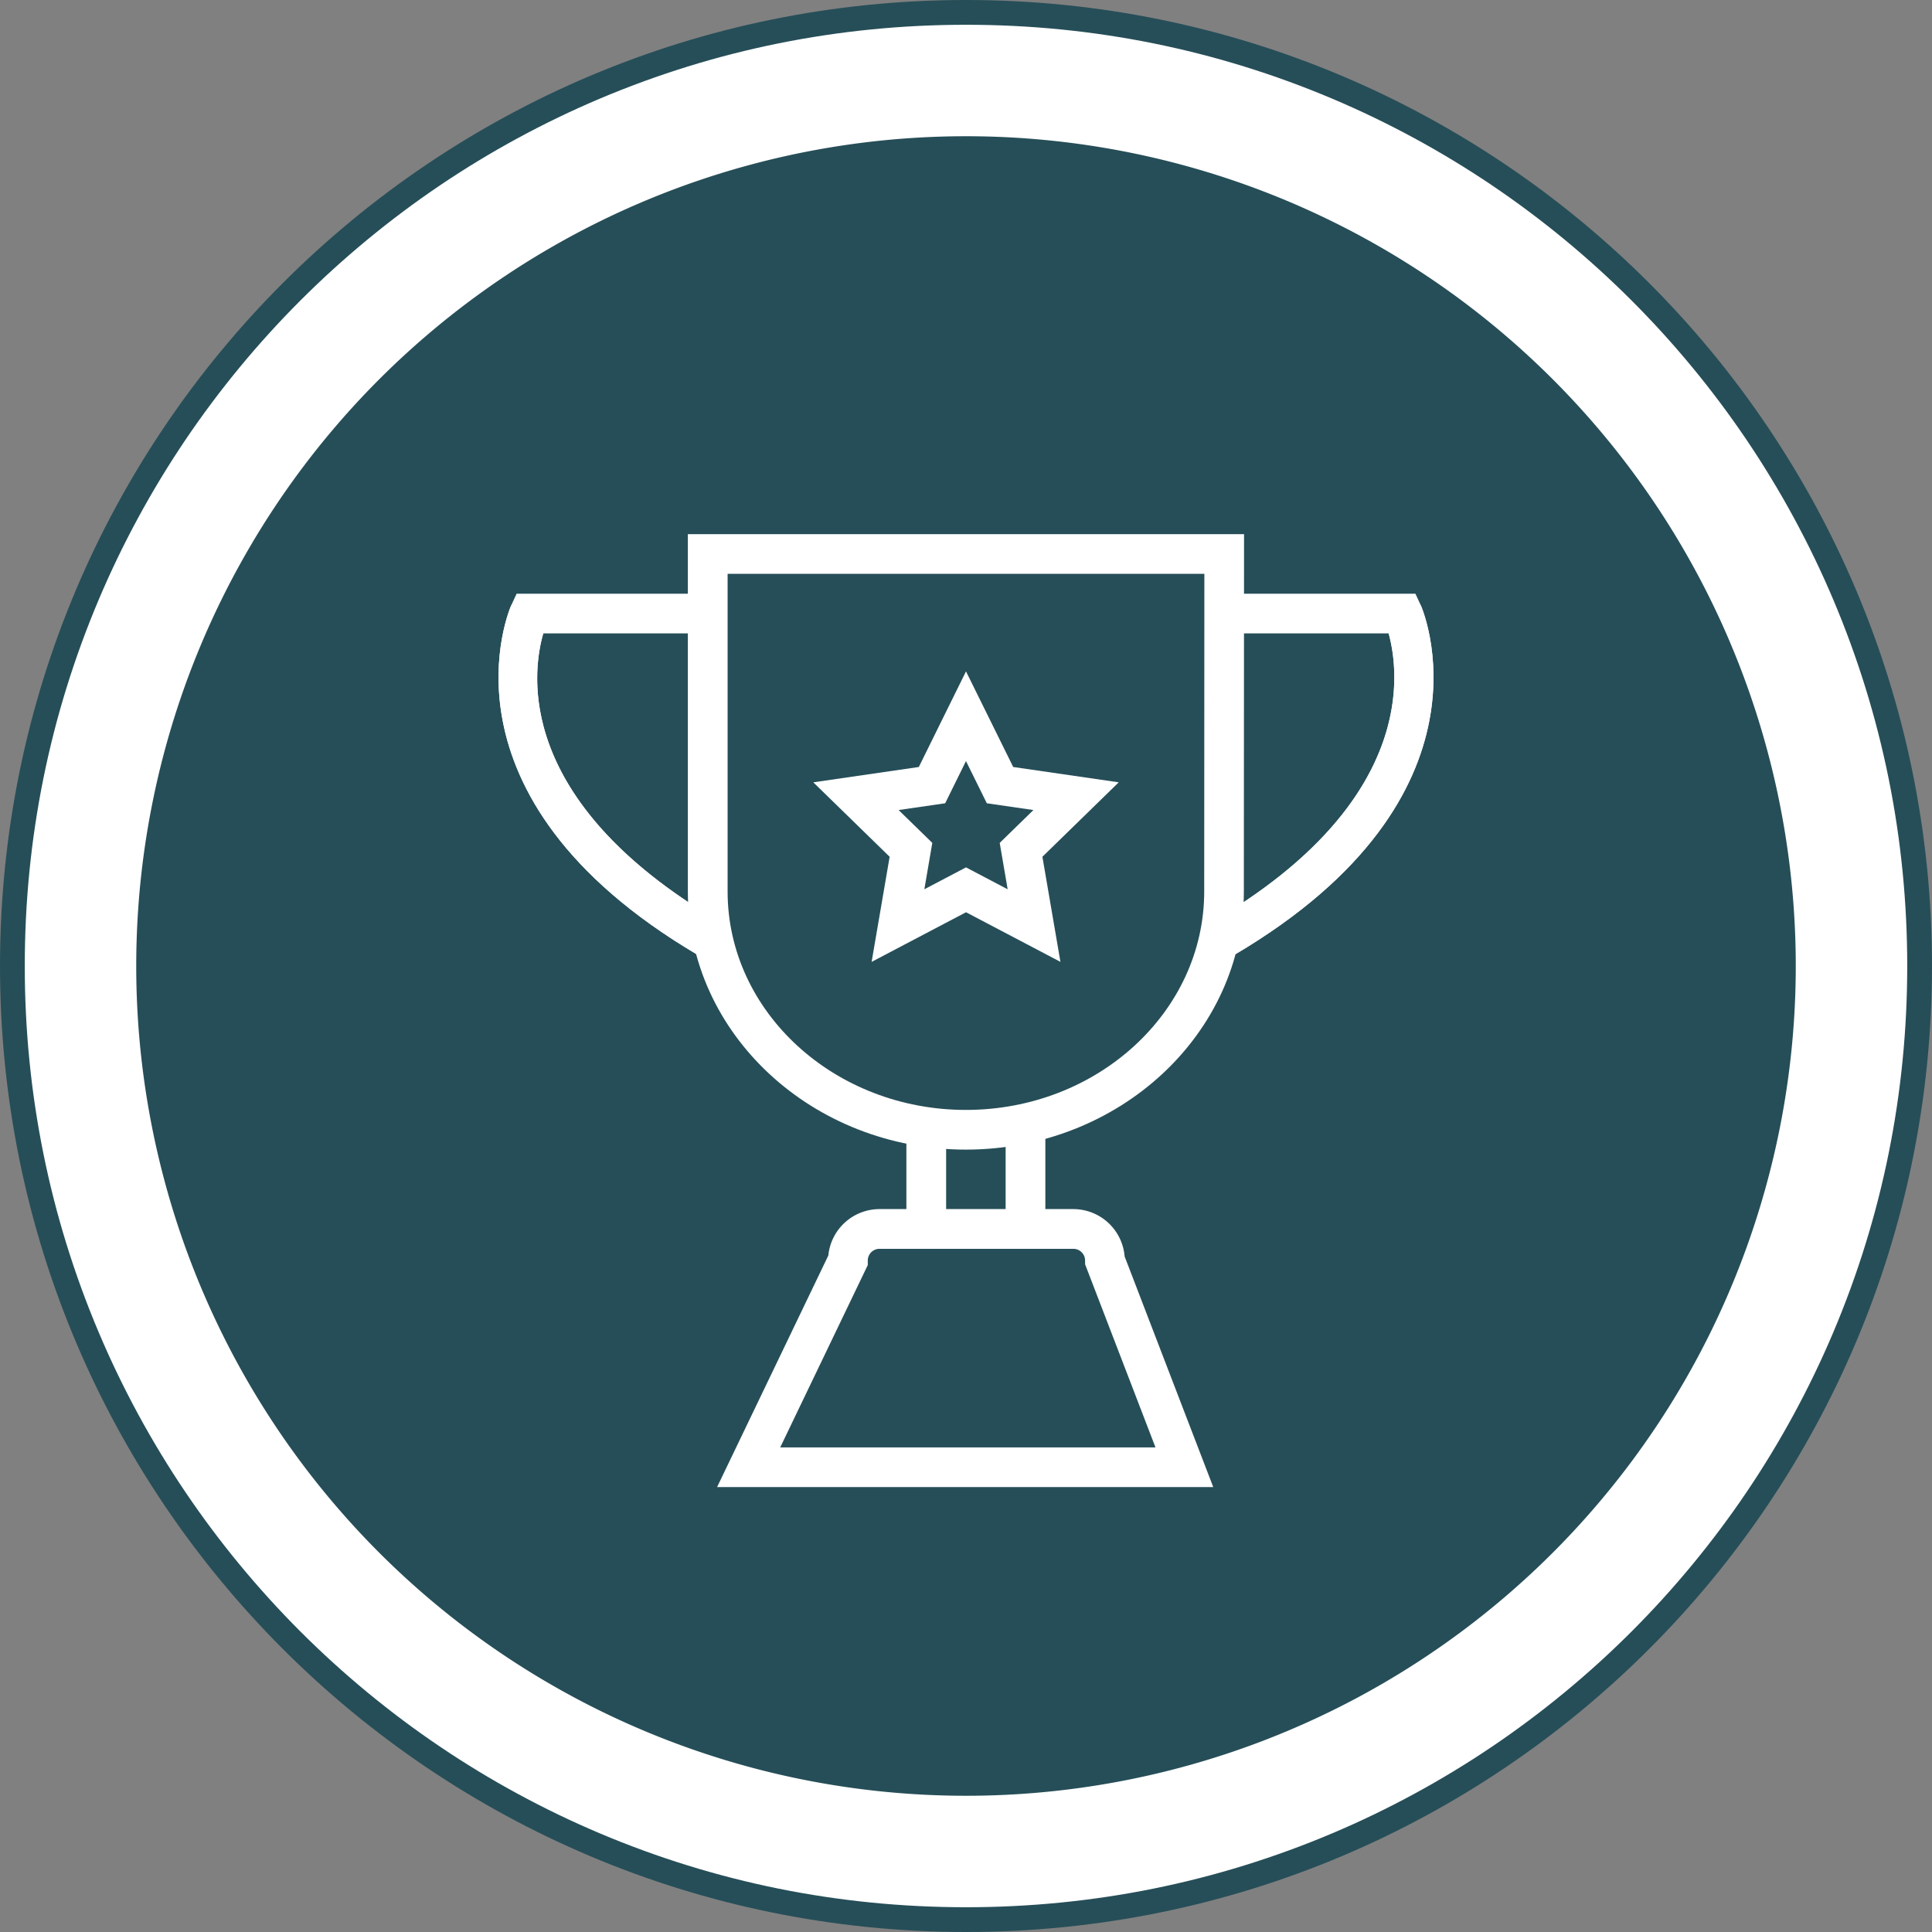
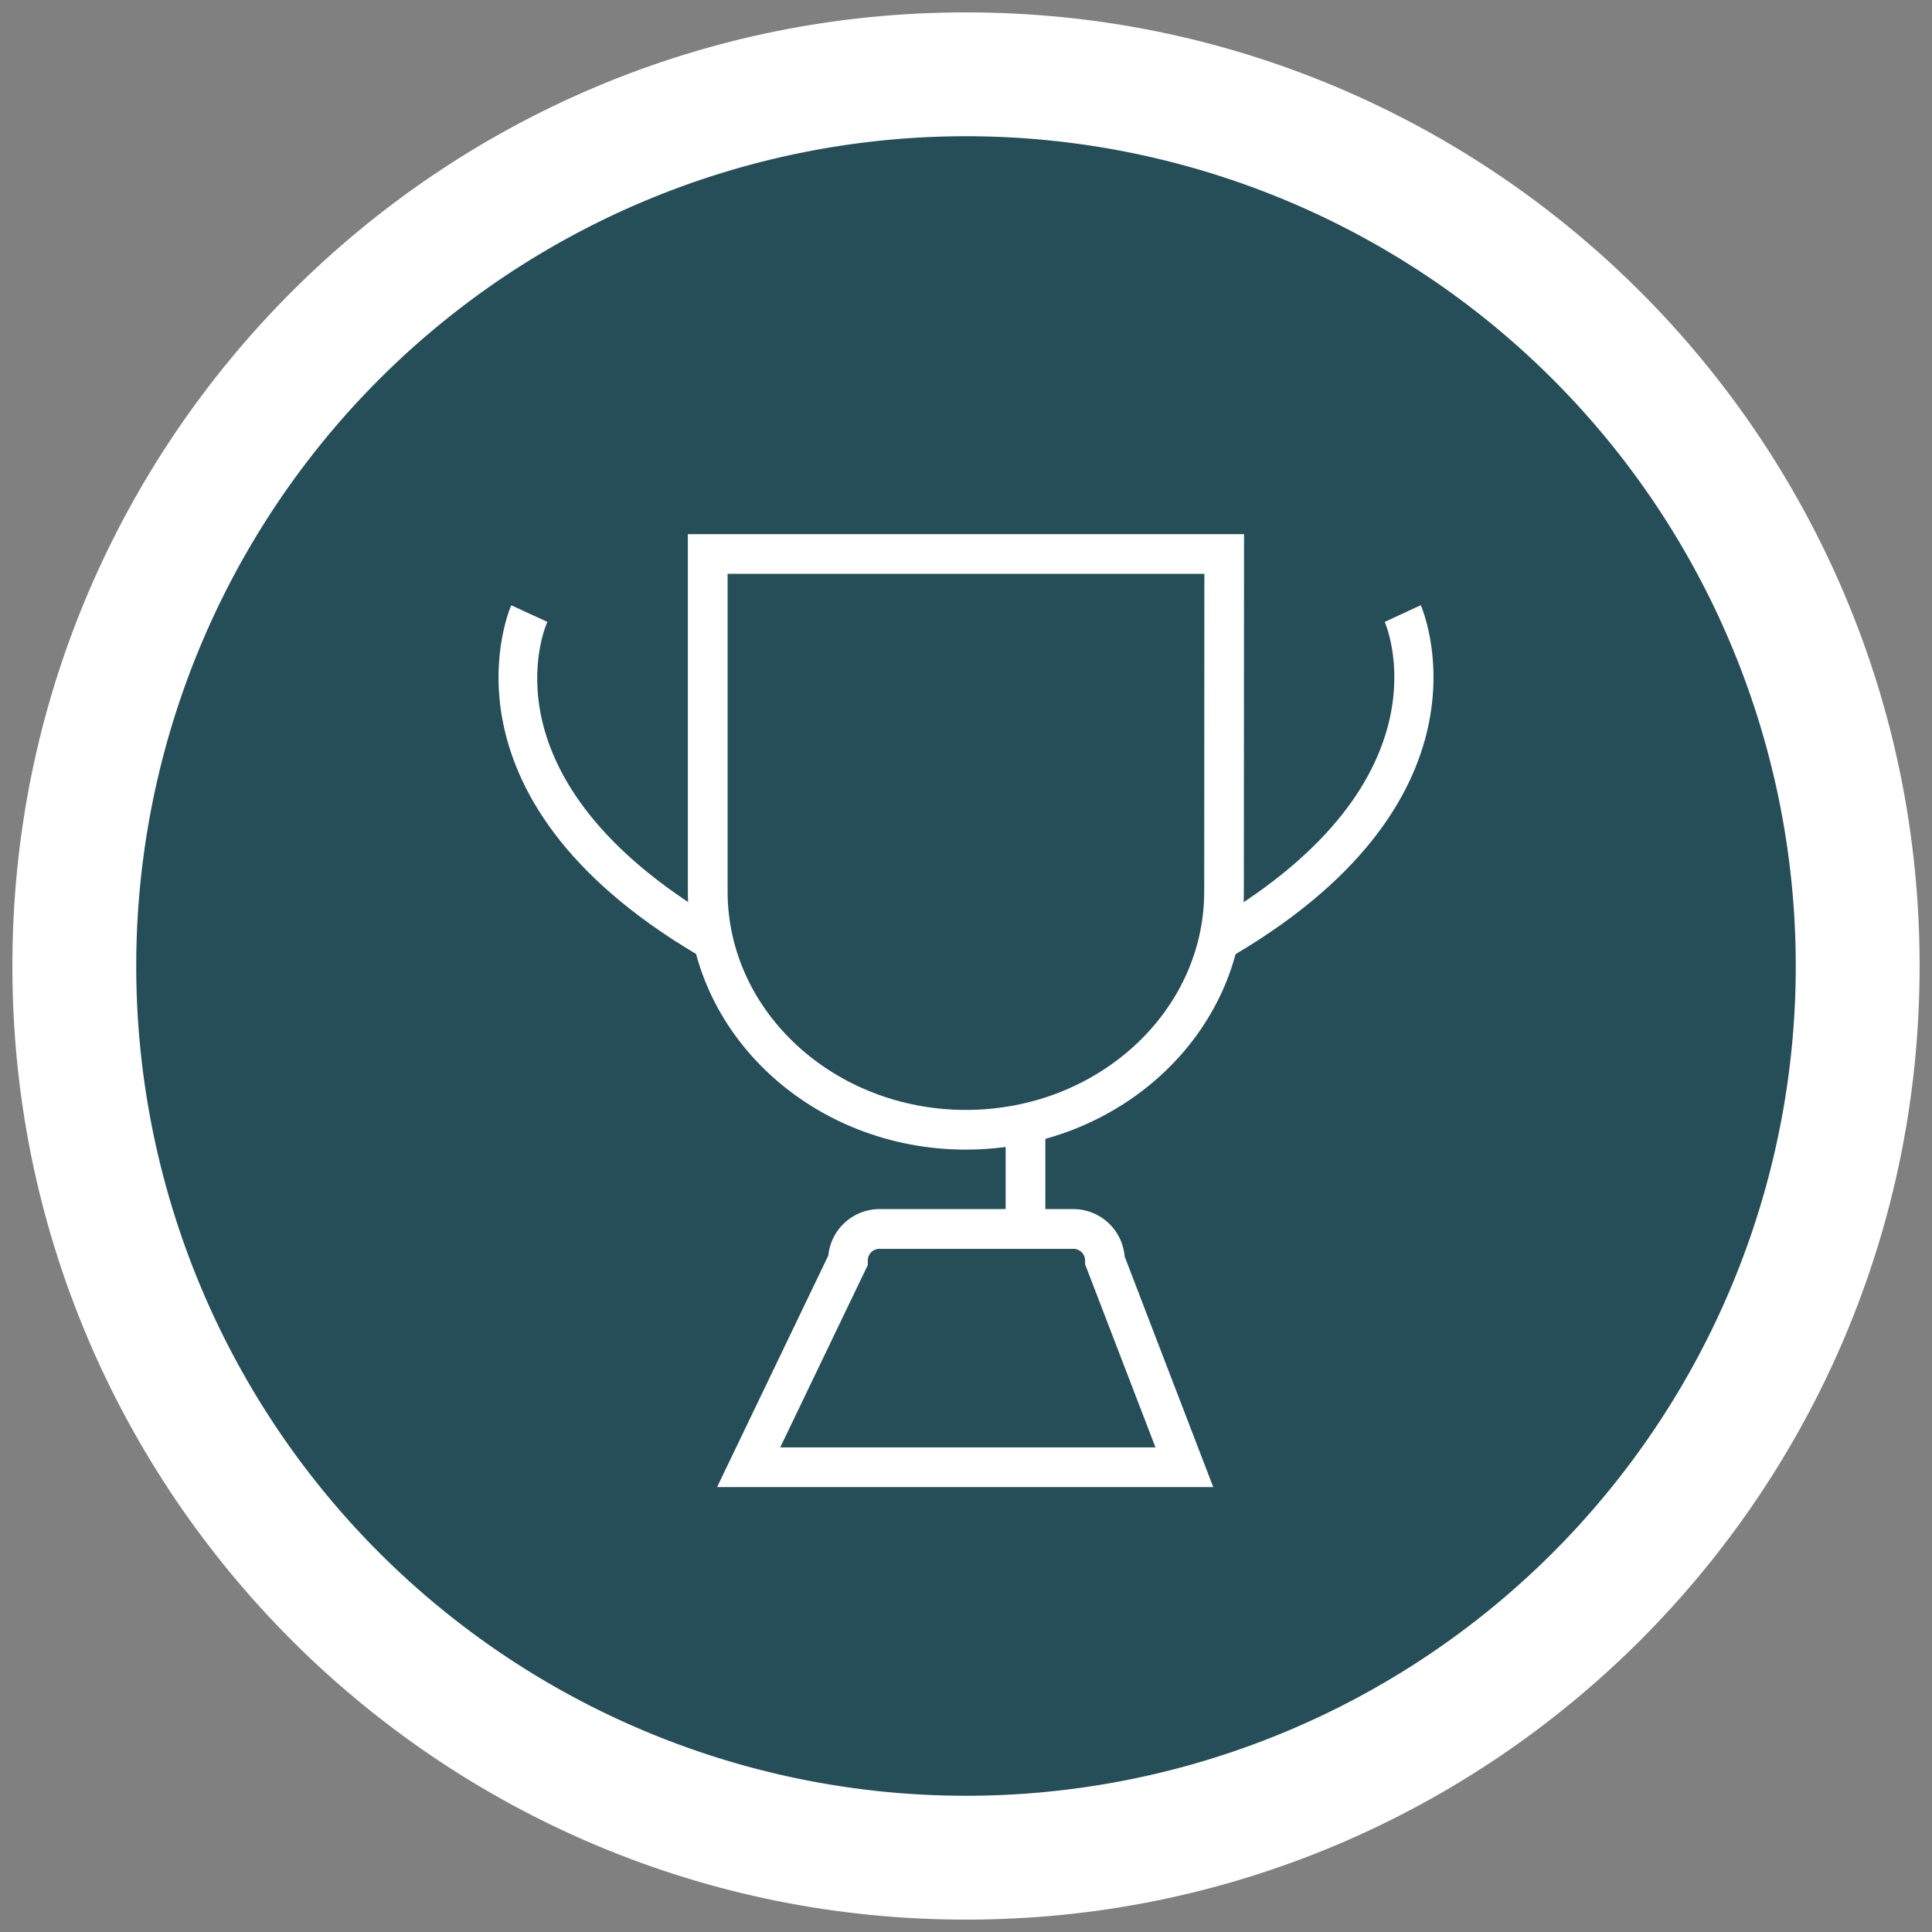
<svg xmlns="http://www.w3.org/2000/svg" width="156" height="156" viewBox="0 0 156 156">
  <rect x="0" y="0" width="156" height="156" fill="#808080" stroke="none" />
  <g id="Group_1119" data-name="Group 1119" transform="translate(-1034 -1612)">
    <g id="Path_14501" data-name="Path 14501" transform="translate(1034 1612)" fill="#fff">
      <path d="M 78 155 C 67.605 155 57.521 152.964 48.028 148.949 C 43.466 147.02 39.066 144.631 34.949 141.85 C 30.872 139.096 27.037 135.932 23.553 132.447 C 20.068 128.963 16.904 125.128 14.15 121.051 C 11.369 116.934 8.98 112.534 7.051 107.972 C 3.036 98.479 1 88.395 1 78 C 1 67.605 3.036 57.521 7.051 48.028 C 8.98 43.466 11.369 39.066 14.15 34.949 C 16.904 30.872 20.068 27.037 23.553 23.553 C 27.037 20.068 30.872 16.904 34.949 14.15 C 39.066 11.369 43.466 8.98 48.028 7.051 C 57.521 3.036 67.605 1 78 1 C 88.395 1 98.479 3.036 107.972 7.051 C 112.534 8.98 116.934 11.369 121.051 14.15 C 125.128 16.904 128.963 20.068 132.447 23.553 C 135.932 27.037 139.096 30.872 141.85 34.949 C 144.631 39.066 147.02 43.466 148.949 48.028 C 152.964 57.521 155 67.605 155 78 C 155 88.395 152.964 98.479 148.949 107.972 C 147.02 112.534 144.631 116.934 141.85 121.051 C 139.096 125.128 135.932 128.963 132.447 132.447 C 128.963 135.932 125.128 139.096 121.051 141.85 C 116.934 144.631 112.534 147.02 107.972 148.949 C 98.479 152.964 88.395 155 78 155 Z" stroke="none" />
-       <path d="M 78 2 C 67.739 2 57.786 4.009 48.418 7.972 C 43.915 9.876 39.572 12.234 35.509 14.978 C 31.484 17.697 27.7 20.82 24.26 24.26 C 20.82 27.7 17.697 31.484 14.978 35.509 C 12.234 39.572 9.876 43.915 7.972 48.418 C 4.009 57.786 2 67.739 2 78 C 2 88.261 4.009 98.214 7.972 107.582 C 9.876 112.085 12.234 116.428 14.978 120.491 C 17.697 124.516 20.82 128.3 24.26 131.74 C 27.7 135.18 31.484 138.303 35.509 141.022 C 39.572 143.766 43.915 146.124 48.418 148.028 C 57.786 151.991 67.739 154 78 154 C 88.261 154 98.214 151.991 107.582 148.028 C 112.085 146.124 116.428 143.766 120.491 141.022 C 124.516 138.303 128.3 135.18 131.74 131.74 C 135.18 128.3 138.303 124.516 141.022 120.491 C 143.766 116.428 146.124 112.085 148.028 107.582 C 151.991 98.214 154 88.261 154 78 C 154 67.739 151.991 57.786 148.028 48.418 C 146.124 43.915 143.766 39.572 141.022 35.509 C 138.303 31.484 135.18 27.7 131.74 24.26 C 128.3 20.82 124.516 17.697 120.491 14.978 C 116.428 12.234 112.085 9.876 107.582 7.972 C 98.214 4.009 88.261 2 78 2 M 78 0 C 121.078 0 156 34.922 156 78 C 156 121.078 121.078 156 78 156 C 34.922 156 0 121.078 0 78 C 0 34.922 34.922 0 78 0 Z" stroke="none" fill="#264e58" />
    </g>
    <path id="Path_14484" data-name="Path 14484" d="M67,0A67,67,0,1,1,0,67,67,67,0,0,1,67,0Z" transform="translate(1045 1623)" fill="#264e58" />
    <g id="noun-trophy-1072637" transform="translate(1017.619 1608.979)">
      <path id="Path_14484-2" data-name="Path 14484" d="M299.138,95.847c-12.379,0-22.448-9.348-22.448-20.841V46.15H321.6l-.016,28.857c0,11.491-10.07,20.84-22.447,20.84ZM279.9,49.357v25.65c0,9.724,8.633,17.635,19.242,17.635s19.241-7.911,19.241-17.635l.013-25.65Z" transform="translate(-204.768 0)" fill="#fff" />
      <path id="Path_14485" data-name="Path 14485" d="M350.733,853.163H310.67l8.982-18.7a4.158,4.158,0,0,1,4.133-3.747h15.651a4.16,4.16,0,0,1,4.141,3.822Zm-34.965-3.206h30.3l-5.683-14.786v-.3a.948.948,0,0,0-.947-.947H323.785a.948.948,0,0,0-.947.947v.365Z" transform="translate(-236.388 -730.066)" fill="#fff" />
-       <path id="Path_14486" data-name="Path 14486" d="M530.69,735.18H533.9v8.243H530.69Z" transform="translate(-441.123 -641.164)" fill="#fff" />
      <path id="Path_14487" data-name="Path 14487" d="M646.07,738.46h3.206v8.015H646.07Z" transform="translate(-548.488 -644.216)" fill="#fff" />
-       <path id="Path_14488" data-name="Path 14488" d="M889.99,144.554l-1.628-2.762c16.33-9.63,14.961-20.076,14.093-23.2H889.176V115.39h15.441l.431.929c.07.152,6.791,15.352-15.057,28.236Z" transform="translate(-773.948 -64.43)" fill="#fff" />
      <path id="Path_14489" data-name="Path 14489" d="M889.99,157l-1.628-2.762c19.375-11.426,13.835-24,13.777-24.126l2.909-1.348c.071.152,6.792,15.352-15.057,28.236Z" transform="translate(-773.948 -76.875)" fill="#fff" />
-       <path id="Path_14490" data-name="Path 14490" d="M72.721,144.55c-21.849-12.884-15.128-28.083-15.057-28.236l.431-.929H73.535v3.206H60.245c-.906,3.13-2.339,13.5,14.1,23.2Z" transform="translate(0 -64.425)" fill="#fff" />
      <path id="Path_14491" data-name="Path 14491" d="M72.721,157c-21.849-12.884-15.128-28.083-15.057-28.236l2.909,1.348-1.454-.674,1.459.665c-.233.517-5.468,12.788,13.772,24.134Z" transform="translate(0 -76.871)" fill="#fff" />
-       <path id="Path_14492" data-name="Path 14492" d="M427.21,229.107l1.456-8.487-6.165-6.011,8.52-1.238,3.81-7.721,3.812,7.721,8.52,1.238L441,220.62l1.456,8.486-7.623-4.006Zm7.621-7.63,3.364,1.769-.642-3.746,2.721-2.653-3.761-.546-1.683-3.408L433.15,216.3l-3.761.546,2.721,2.653-.642,3.745Z" transform="translate(-340.45 -148.419)" fill="#fff" />
    </g>
  </g>
</svg>